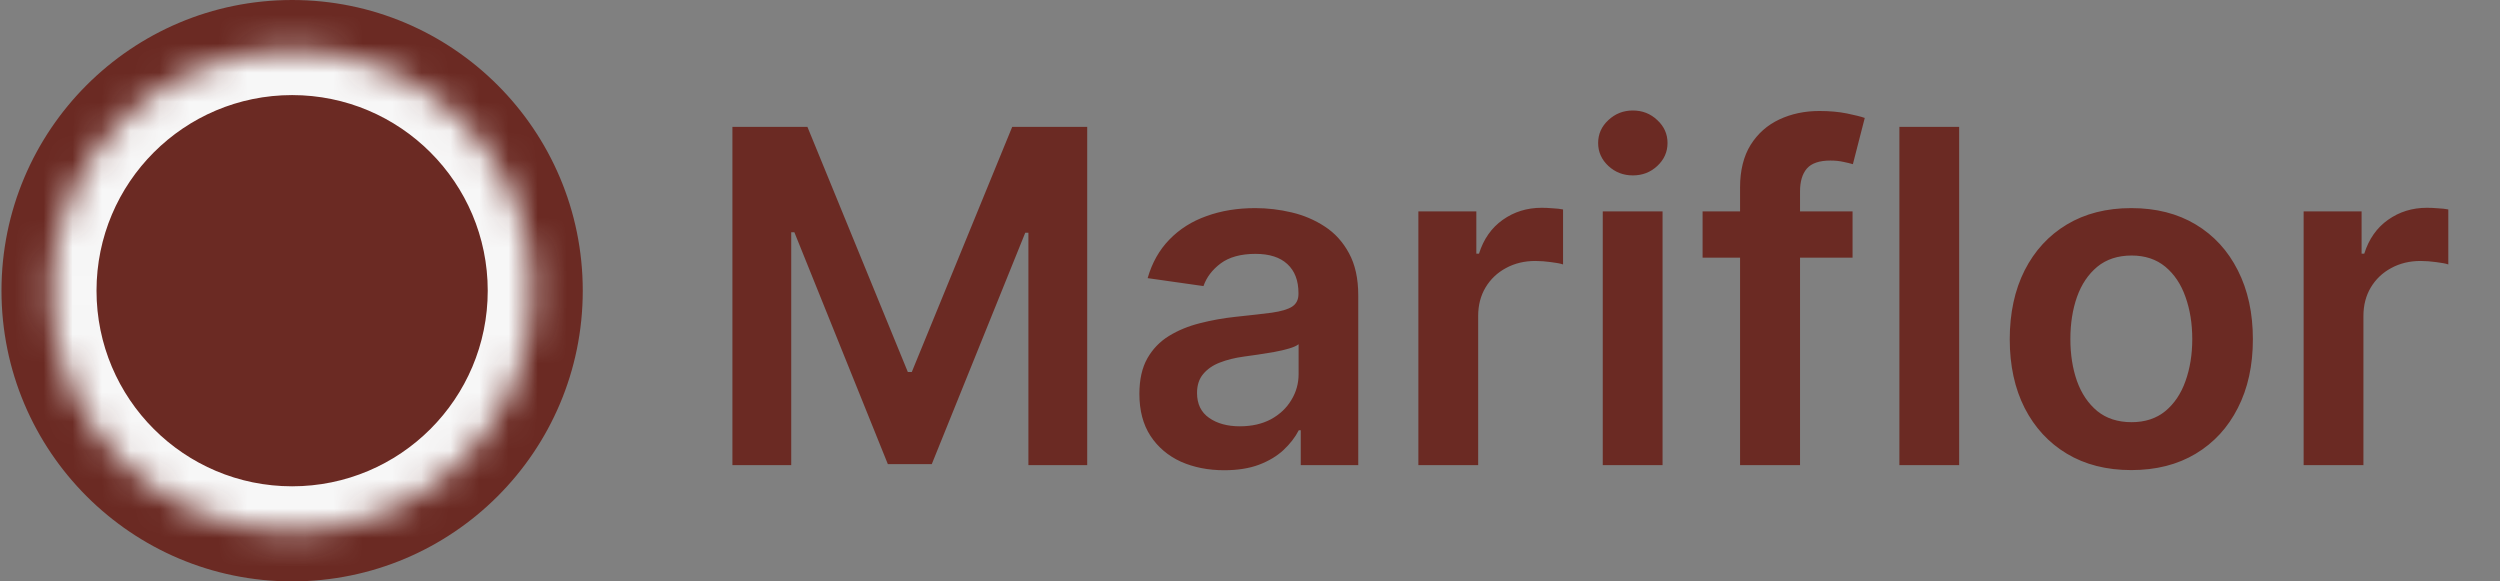
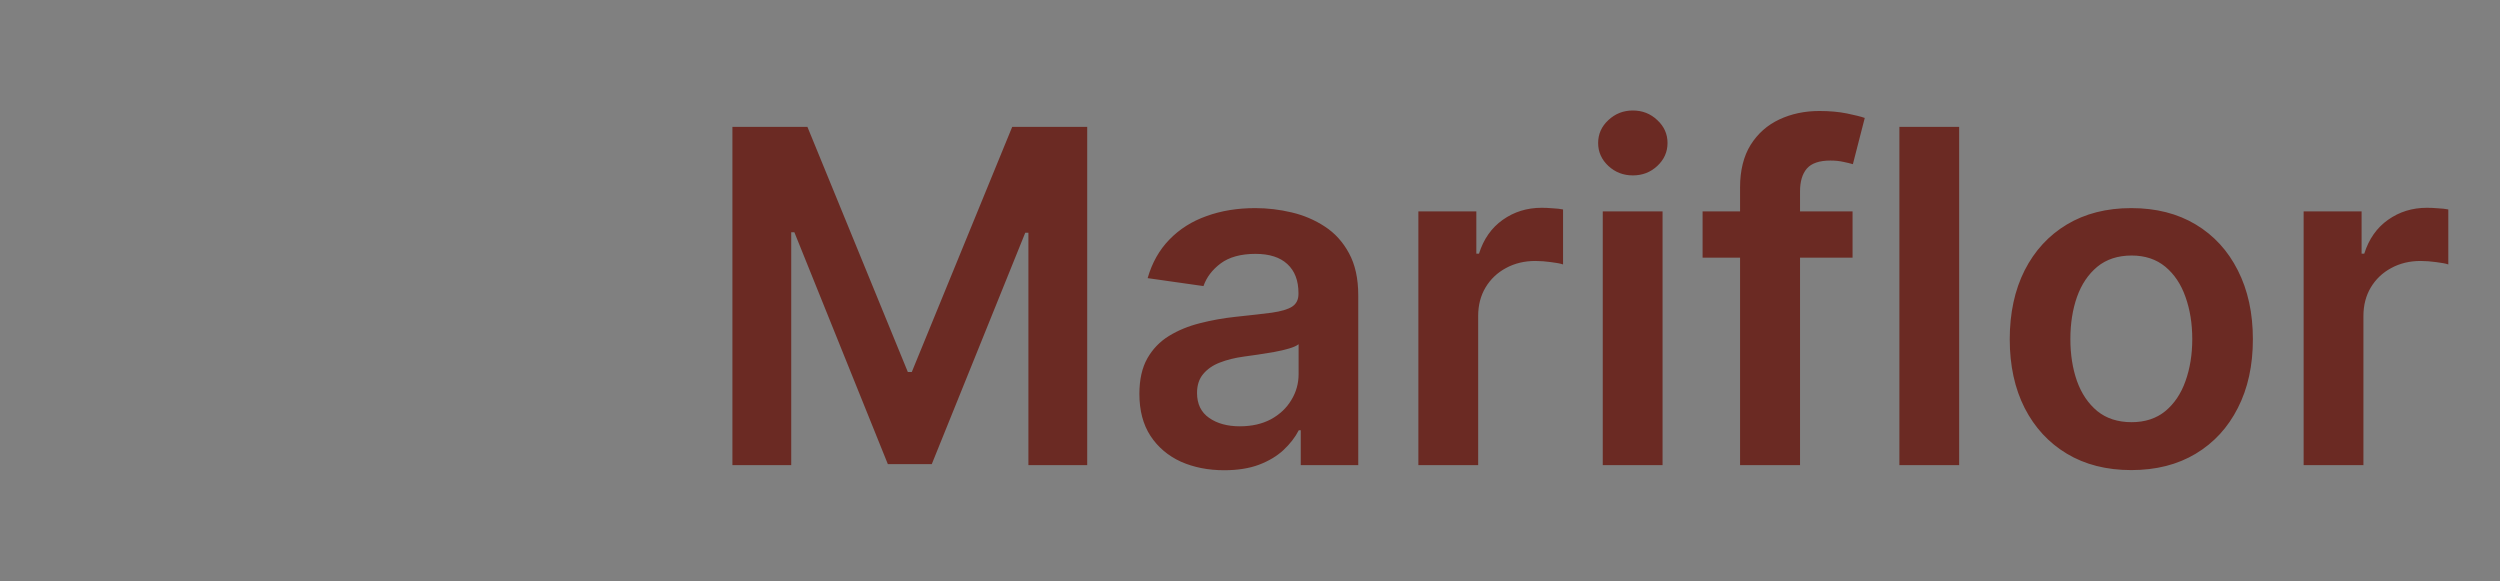
<svg xmlns="http://www.w3.org/2000/svg" width="86" height="20" viewBox="0 0 86 20" fill="none">
  <rect x="0" y="0" width="86" height="20" fill="#808080" stroke="none" />
-   <ellipse cx="10.049" cy="10" rx="9.998" ry="10" fill="#6B2A23" />
  <mask id="path-2-inside-1_194_2009" fill="white">
-     <ellipse cx="10.049" cy="10" rx="8.271" ry="8.271" />
-   </mask>
-   <ellipse cx="10.049" cy="10" rx="8.271" ry="8.271" fill="#6B2A23" />
-   <path d="M3.32 10C3.32 6.284 6.333 3.271 10.049 3.271V33.271C22.901 33.271 33.32 22.852 33.32 10H3.32ZM10.049 3.271C13.765 3.271 16.778 6.284 16.778 10H-13.222C-13.222 22.852 -2.803 33.271 10.049 33.271V3.271ZM16.778 10C16.778 13.716 13.765 16.729 10.049 16.729V-13.271C-2.803 -13.271 -13.222 -2.852 -13.222 10H16.778ZM10.049 16.729C6.333 16.729 3.32 13.716 3.32 10H33.32C33.32 -2.852 22.901 -13.271 10.049 -13.271V16.729Z" fill="#F7F7F7" mask="url(#path-2-inside-1_194_2009)" />
+     </mask>
  <path d="M25.195 4.364H27.775L31.229 12.796H31.366L34.82 4.364H37.4V16H35.377V8.006H35.269L32.053 15.966H30.542L27.326 7.989H27.218V16H25.195V4.364ZM42.115 16.176C41.562 16.176 41.064 16.078 40.621 15.881C40.182 15.68 39.833 15.384 39.576 14.994C39.322 14.604 39.195 14.123 39.195 13.551C39.195 13.059 39.286 12.652 39.468 12.329C39.65 12.008 39.898 11.75 40.212 11.557C40.526 11.364 40.881 11.218 41.275 11.119C41.672 11.017 42.083 10.943 42.508 10.898C43.019 10.845 43.434 10.797 43.752 10.756C44.07 10.71 44.301 10.642 44.445 10.551C44.593 10.456 44.667 10.311 44.667 10.114V10.079C44.667 9.652 44.54 9.32 44.286 9.085C44.032 8.85 43.667 8.733 43.189 8.733C42.686 8.733 42.286 8.843 41.99 9.062C41.699 9.282 41.502 9.542 41.4 9.841L39.479 9.568C39.631 9.038 39.881 8.595 40.229 8.239C40.578 7.879 41.004 7.61 41.508 7.432C42.011 7.25 42.568 7.159 43.178 7.159C43.599 7.159 44.017 7.208 44.434 7.307C44.85 7.405 45.231 7.568 45.576 7.795C45.92 8.019 46.197 8.324 46.405 8.71C46.617 9.097 46.724 9.58 46.724 10.159V16H44.746V14.801H44.678C44.553 15.044 44.377 15.271 44.15 15.483C43.926 15.691 43.644 15.86 43.303 15.989C42.966 16.114 42.57 16.176 42.115 16.176ZM42.65 14.665C43.062 14.665 43.42 14.583 43.724 14.421C44.026 14.254 44.26 14.034 44.422 13.761C44.589 13.489 44.672 13.191 44.672 12.869V11.841C44.608 11.894 44.498 11.943 44.343 11.989C44.191 12.034 44.021 12.074 43.831 12.108C43.642 12.142 43.455 12.172 43.269 12.199C43.083 12.225 42.922 12.248 42.786 12.267C42.479 12.309 42.205 12.377 41.962 12.472C41.72 12.566 41.528 12.699 41.388 12.869C41.248 13.036 41.178 13.252 41.178 13.517C41.178 13.896 41.316 14.182 41.593 14.375C41.869 14.568 42.222 14.665 42.65 14.665ZM48.792 16V7.273H50.786V8.727H50.877C51.036 8.223 51.309 7.835 51.695 7.562C52.085 7.286 52.53 7.148 53.03 7.148C53.144 7.148 53.271 7.153 53.411 7.165C53.555 7.172 53.674 7.186 53.769 7.205V9.097C53.682 9.066 53.544 9.04 53.354 9.017C53.169 8.991 52.989 8.977 52.814 8.977C52.439 8.977 52.102 9.059 51.803 9.222C51.508 9.381 51.275 9.602 51.104 9.886C50.934 10.171 50.849 10.498 50.849 10.869V16H48.792ZM55.135 16V7.273H57.192V16H55.135ZM56.169 6.034C55.844 6.034 55.563 5.926 55.329 5.71C55.094 5.491 54.976 5.227 54.976 4.92C54.976 4.61 55.094 4.347 55.329 4.131C55.563 3.911 55.844 3.801 56.169 3.801C56.499 3.801 56.779 3.911 57.01 4.131C57.245 4.347 57.363 4.61 57.363 4.92C57.363 5.227 57.245 5.491 57.01 5.71C56.779 5.926 56.499 6.034 56.169 6.034ZM63.728 7.273V8.864H58.569V7.273H63.728ZM59.858 16V6.449C59.858 5.862 59.98 5.373 60.222 4.983C60.468 4.593 60.798 4.301 61.211 4.108C61.624 3.915 62.082 3.818 62.586 3.818C62.942 3.818 63.258 3.847 63.535 3.903C63.811 3.96 64.016 4.011 64.148 4.057L63.739 5.648C63.652 5.621 63.542 5.595 63.41 5.568C63.277 5.538 63.129 5.523 62.966 5.523C62.584 5.523 62.313 5.616 62.154 5.801C61.999 5.983 61.921 6.244 61.921 6.585V16H59.858ZM67.395 4.364V16H65.339V4.364H67.395ZM73.317 16.171C72.465 16.171 71.726 15.983 71.101 15.608C70.476 15.233 69.992 14.708 69.647 14.034C69.306 13.36 69.135 12.572 69.135 11.671C69.135 10.769 69.306 9.979 69.647 9.301C69.992 8.623 70.476 8.097 71.101 7.722C71.726 7.347 72.465 7.159 73.317 7.159C74.169 7.159 74.908 7.347 75.533 7.722C76.158 8.097 76.641 8.623 76.982 9.301C77.327 9.979 77.499 10.769 77.499 11.671C77.499 12.572 77.327 13.36 76.982 14.034C76.641 14.708 76.158 15.233 75.533 15.608C74.908 15.983 74.169 16.171 73.317 16.171ZM73.329 14.523C73.791 14.523 74.177 14.396 74.488 14.142C74.798 13.884 75.029 13.54 75.181 13.108C75.336 12.676 75.414 12.195 75.414 11.665C75.414 11.131 75.336 10.648 75.181 10.216C75.029 9.78 74.798 9.434 74.488 9.176C74.177 8.919 73.791 8.79 73.329 8.79C72.855 8.79 72.461 8.919 72.147 9.176C71.836 9.434 71.603 9.78 71.448 10.216C71.296 10.648 71.221 11.131 71.221 11.665C71.221 12.195 71.296 12.676 71.448 13.108C71.603 13.54 71.836 13.884 72.147 14.142C72.461 14.396 72.855 14.523 73.329 14.523ZM79.245 16V7.273H81.239V8.727H81.33C81.489 8.223 81.762 7.835 82.148 7.562C82.538 7.286 82.983 7.148 83.483 7.148C83.597 7.148 83.724 7.153 83.864 7.165C84.008 7.172 84.127 7.186 84.222 7.205V9.097C84.135 9.066 83.997 9.04 83.807 9.017C83.622 8.991 83.442 8.977 83.267 8.977C82.892 8.977 82.555 9.059 82.256 9.222C81.961 9.381 81.728 9.602 81.557 9.886C81.387 10.171 81.302 10.498 81.302 10.869V16H79.245Z" fill="#6B2A23" />
</svg>